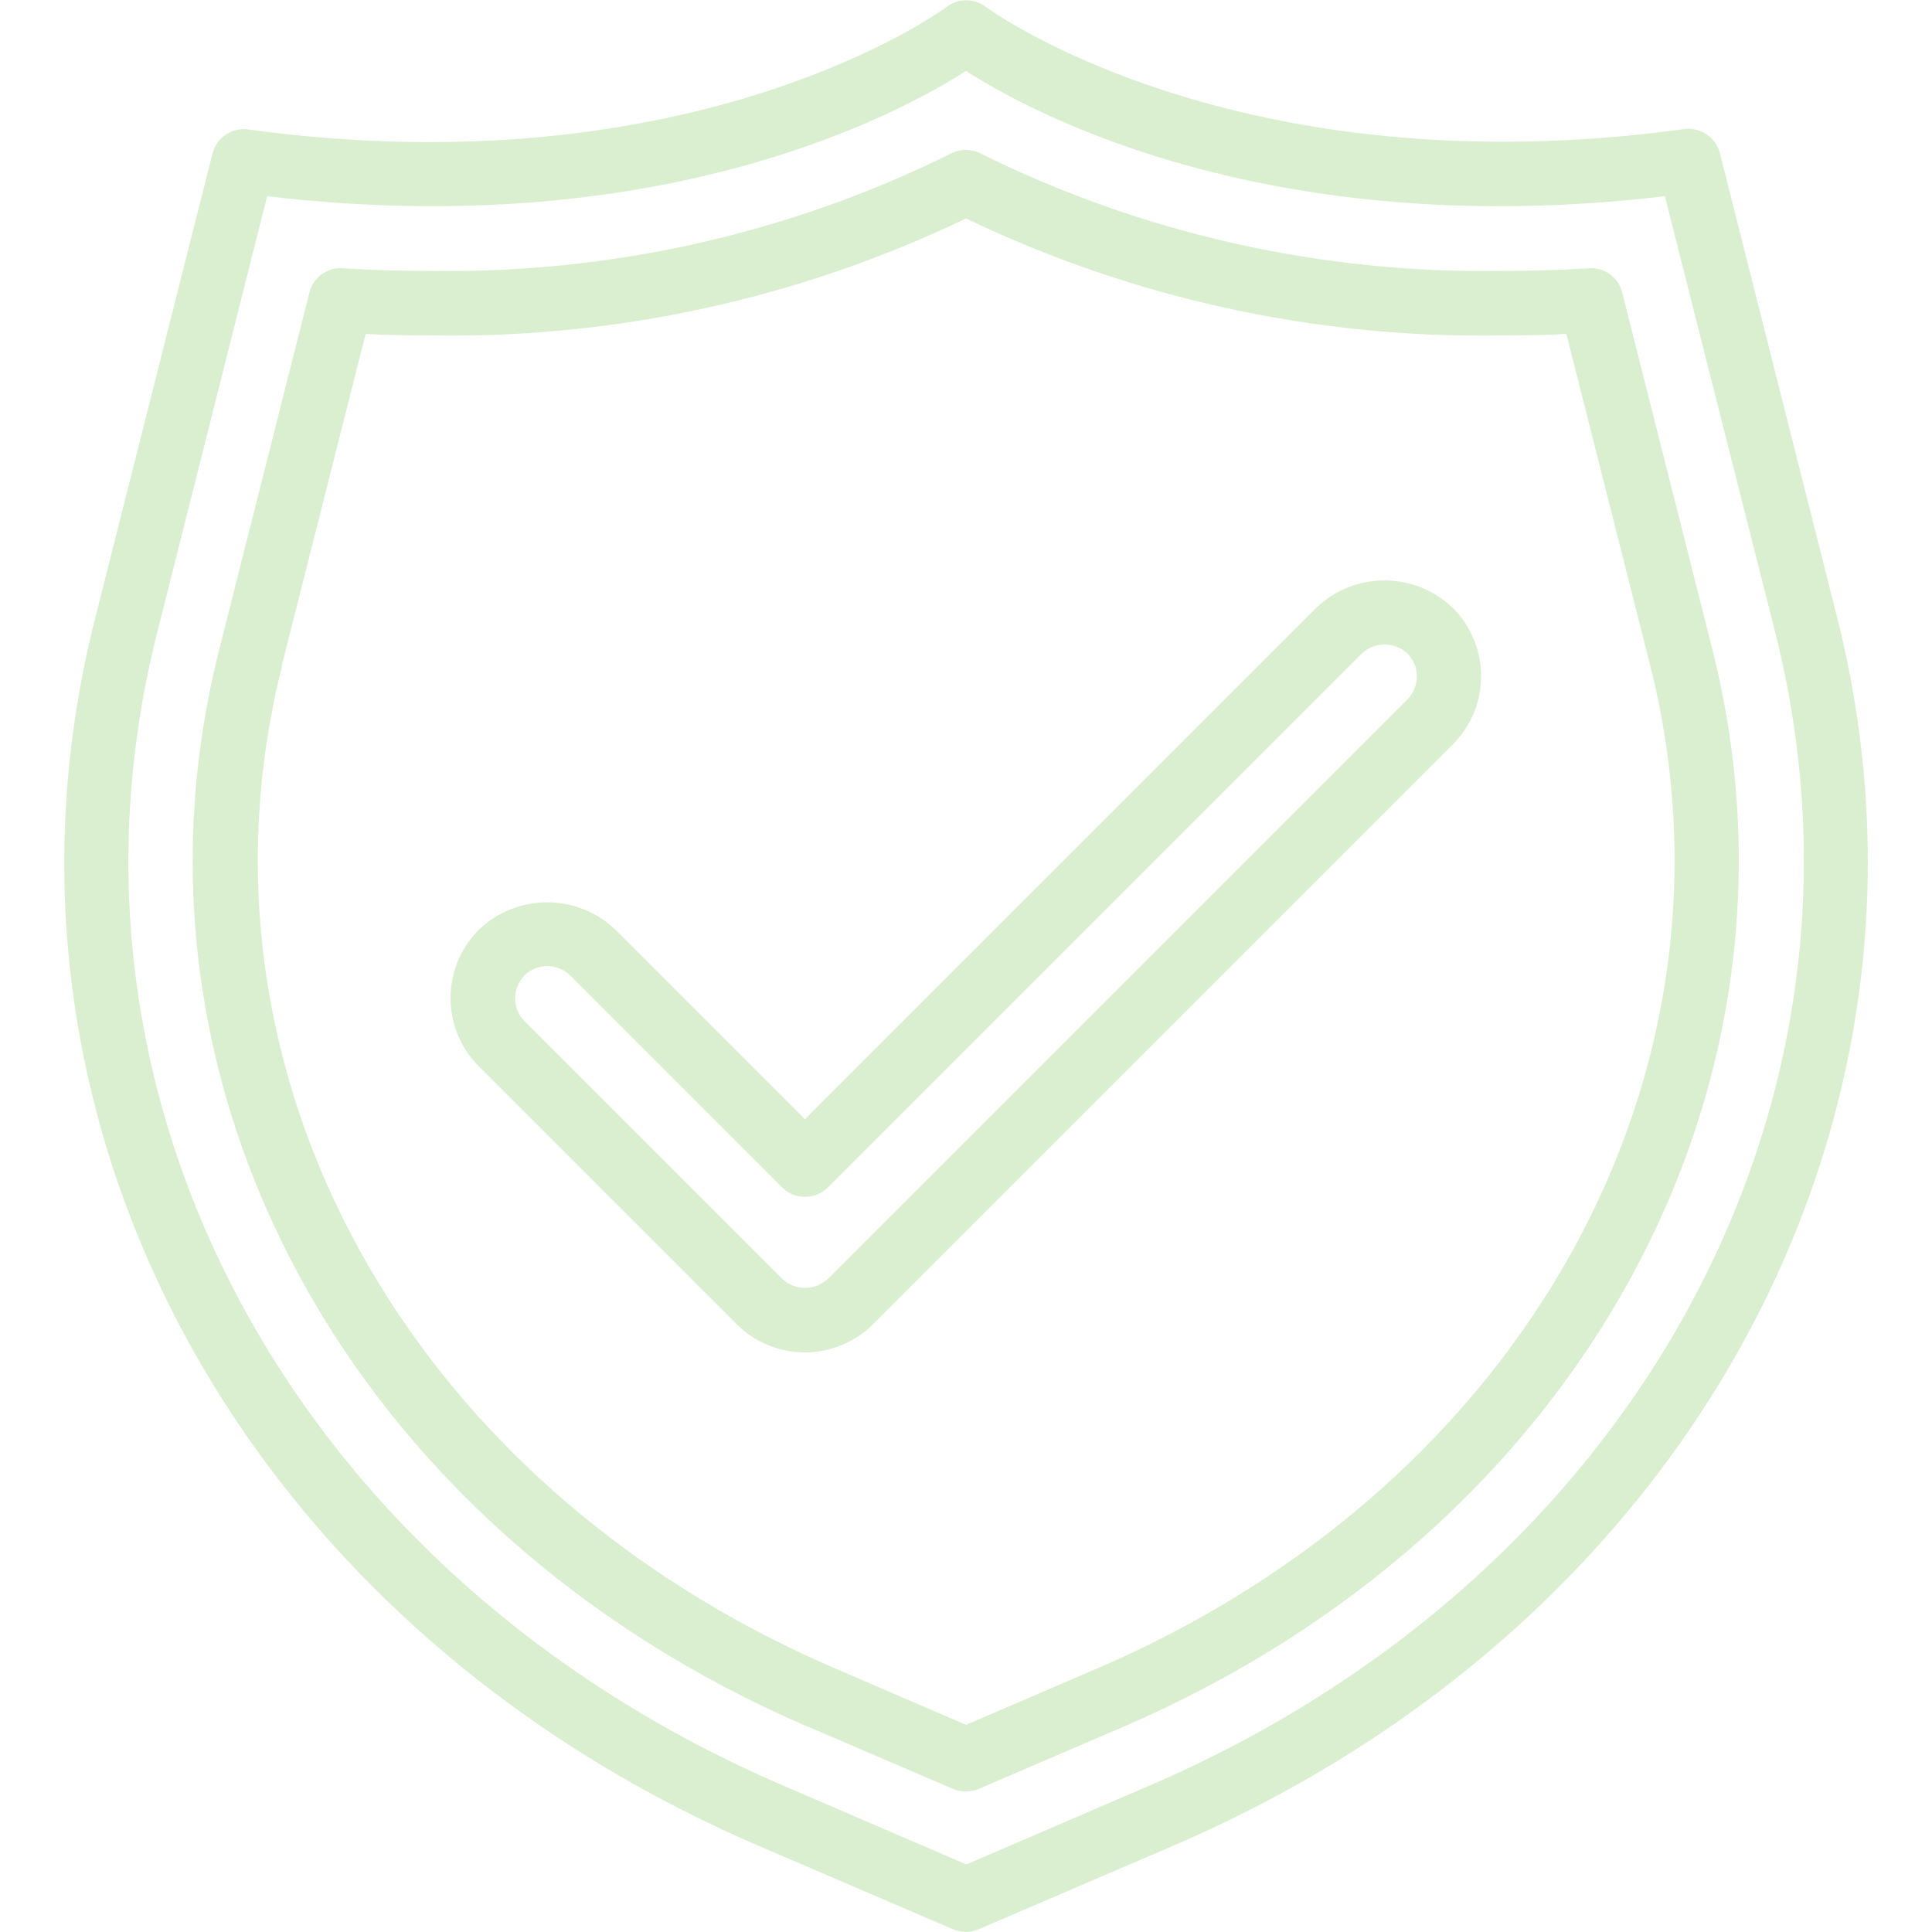
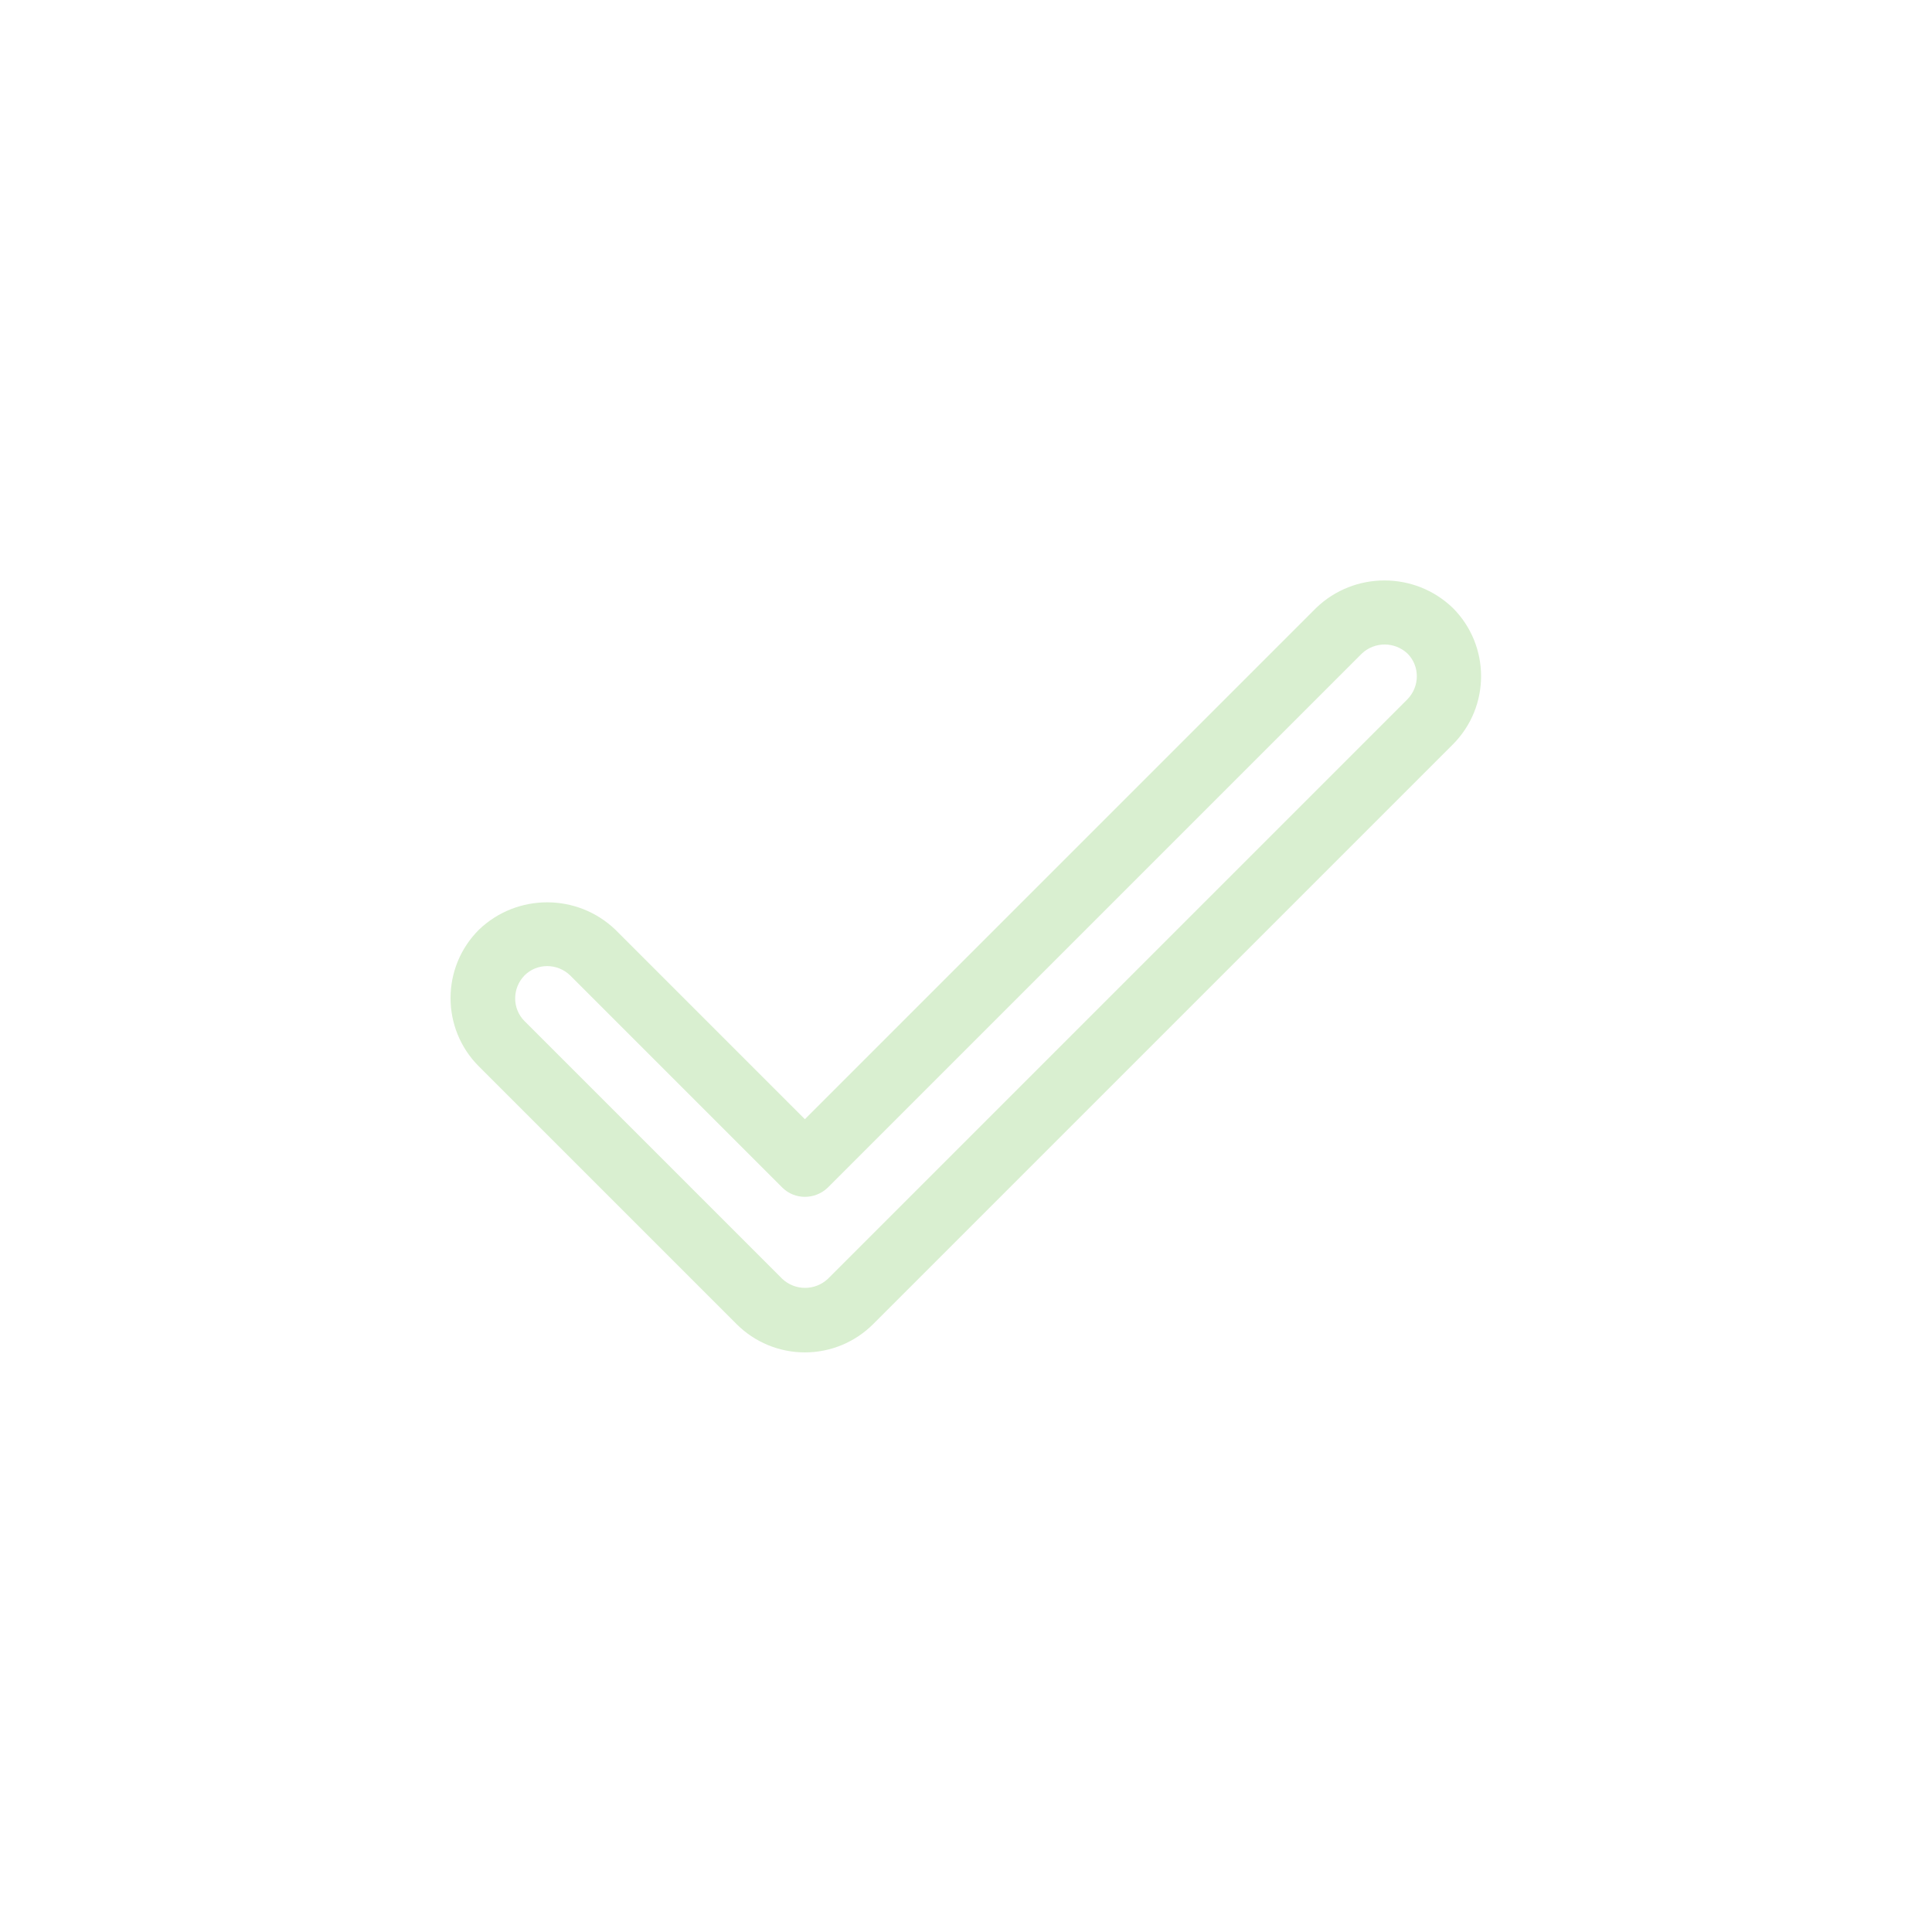
<svg xmlns="http://www.w3.org/2000/svg" id="Capa_1" viewBox="0 0 512 512">
  <defs>
    <style>      .st0 {        fill: #d9efd0;      }    </style>
  </defs>
  <g id="Page-1">
    <g id="_x30_52---Secure">
-       <path id="Shape" class="st0" d="M200.9,489.1l51.7,22.2c2.2.9,4.6.9,6.7,0l51.7-22.2c137-58.9,209.3-192.7,175.9-325.3l-31.1-123.2c-1.1-4.2-5.1-6.9-9.4-6.4C327.3,50.5,261.8,2.2,261.2,1.8c-3-2.3-7.2-2.3-10.3,0-.6.5-66.1,48.8-185.2,32.5-4.3-.6-8.3,2.2-9.4,6.4l-31.1,123.2C-8.4,296.3,63.9,430.1,200.9,489.1ZM41.6,167.9l29.2-115.9c104.1,12.3,167.3-21.7,185.2-33.2,17.9,11.5,81.1,45.5,185.2,33.2l29.3,115.8c31.3,124.3-36.9,250-166.1,305.5l-48.3,20.8-48.3-20.8C78.5,417.8,10.2,292.2,41.6,167.9h0Z" />
-       <path id="Shape1" data-name="Shape" class="st0" d="M214.4,457.7l38.2,16.4c2.1.9,4.6.9,6.7,0l38.2-16.4c121.3-52.2,185.5-169.6,156.3-285.6l-23.9-94.6c-1-4-4.7-6.7-8.8-6.4-7.9.5-15.7.7-23.4.7-47.8.7-95-9.9-137.8-31.1-2.5-1.3-5.4-1.3-7.9,0-42.8,21.2-90,31.8-137.8,31.1-7.7,0-15.5-.2-23.4-.7-4.1-.3-7.8,2.4-8.8,6.4l-23.9,94.6c-29.3,116,34.9,233.5,156.2,285.6h0ZM74.7,176.3l22.2-87.8c5.8.3,11.7.4,17.4.4,49,.8,97.5-9.8,141.7-31,44.2,21.2,92.7,31.8,141.7,31,5.7,0,11.5-.1,17.4-.4l22.2,87.8c27.2,107.7-33,217-146.4,265.8l-34.9,15-34.8-15c-113.4-48.8-173.6-158.1-146.4-265.8Z" />
      <path id="Shape2" data-name="Shape" class="st0" d="M213.3,358.4c6.8,0,13.3-2.7,18.1-7.5l153.6-153.6c10-10,10-26.2,0-36.2-10.1-9.7-26.1-9.7-36.2,0l-135.5,135.5-50.2-50.2c-10.1-9.7-26.1-9.7-36.2,0-10,10-10,26.2,0,36.2l68.3,68.3c4.8,4.8,11.3,7.5,18.1,7.5h0ZM139,258.5c3.3-3.3,8.7-3.3,12.1,0l56.2,56.2c3.3,3.3,8.7,3.3,12.1,0l141.5-141.5c3.4-3.2,8.7-3.2,12.1,0,3.3,3.3,3.3,8.7,0,12.1l-153.6,153.6c-3.4,3.2-8.7,3.2-12.1,0l-68.3-68.3c-3.3-3.3-3.3-8.7,0-12.1h0Z" />
    </g>
  </g>
</svg>